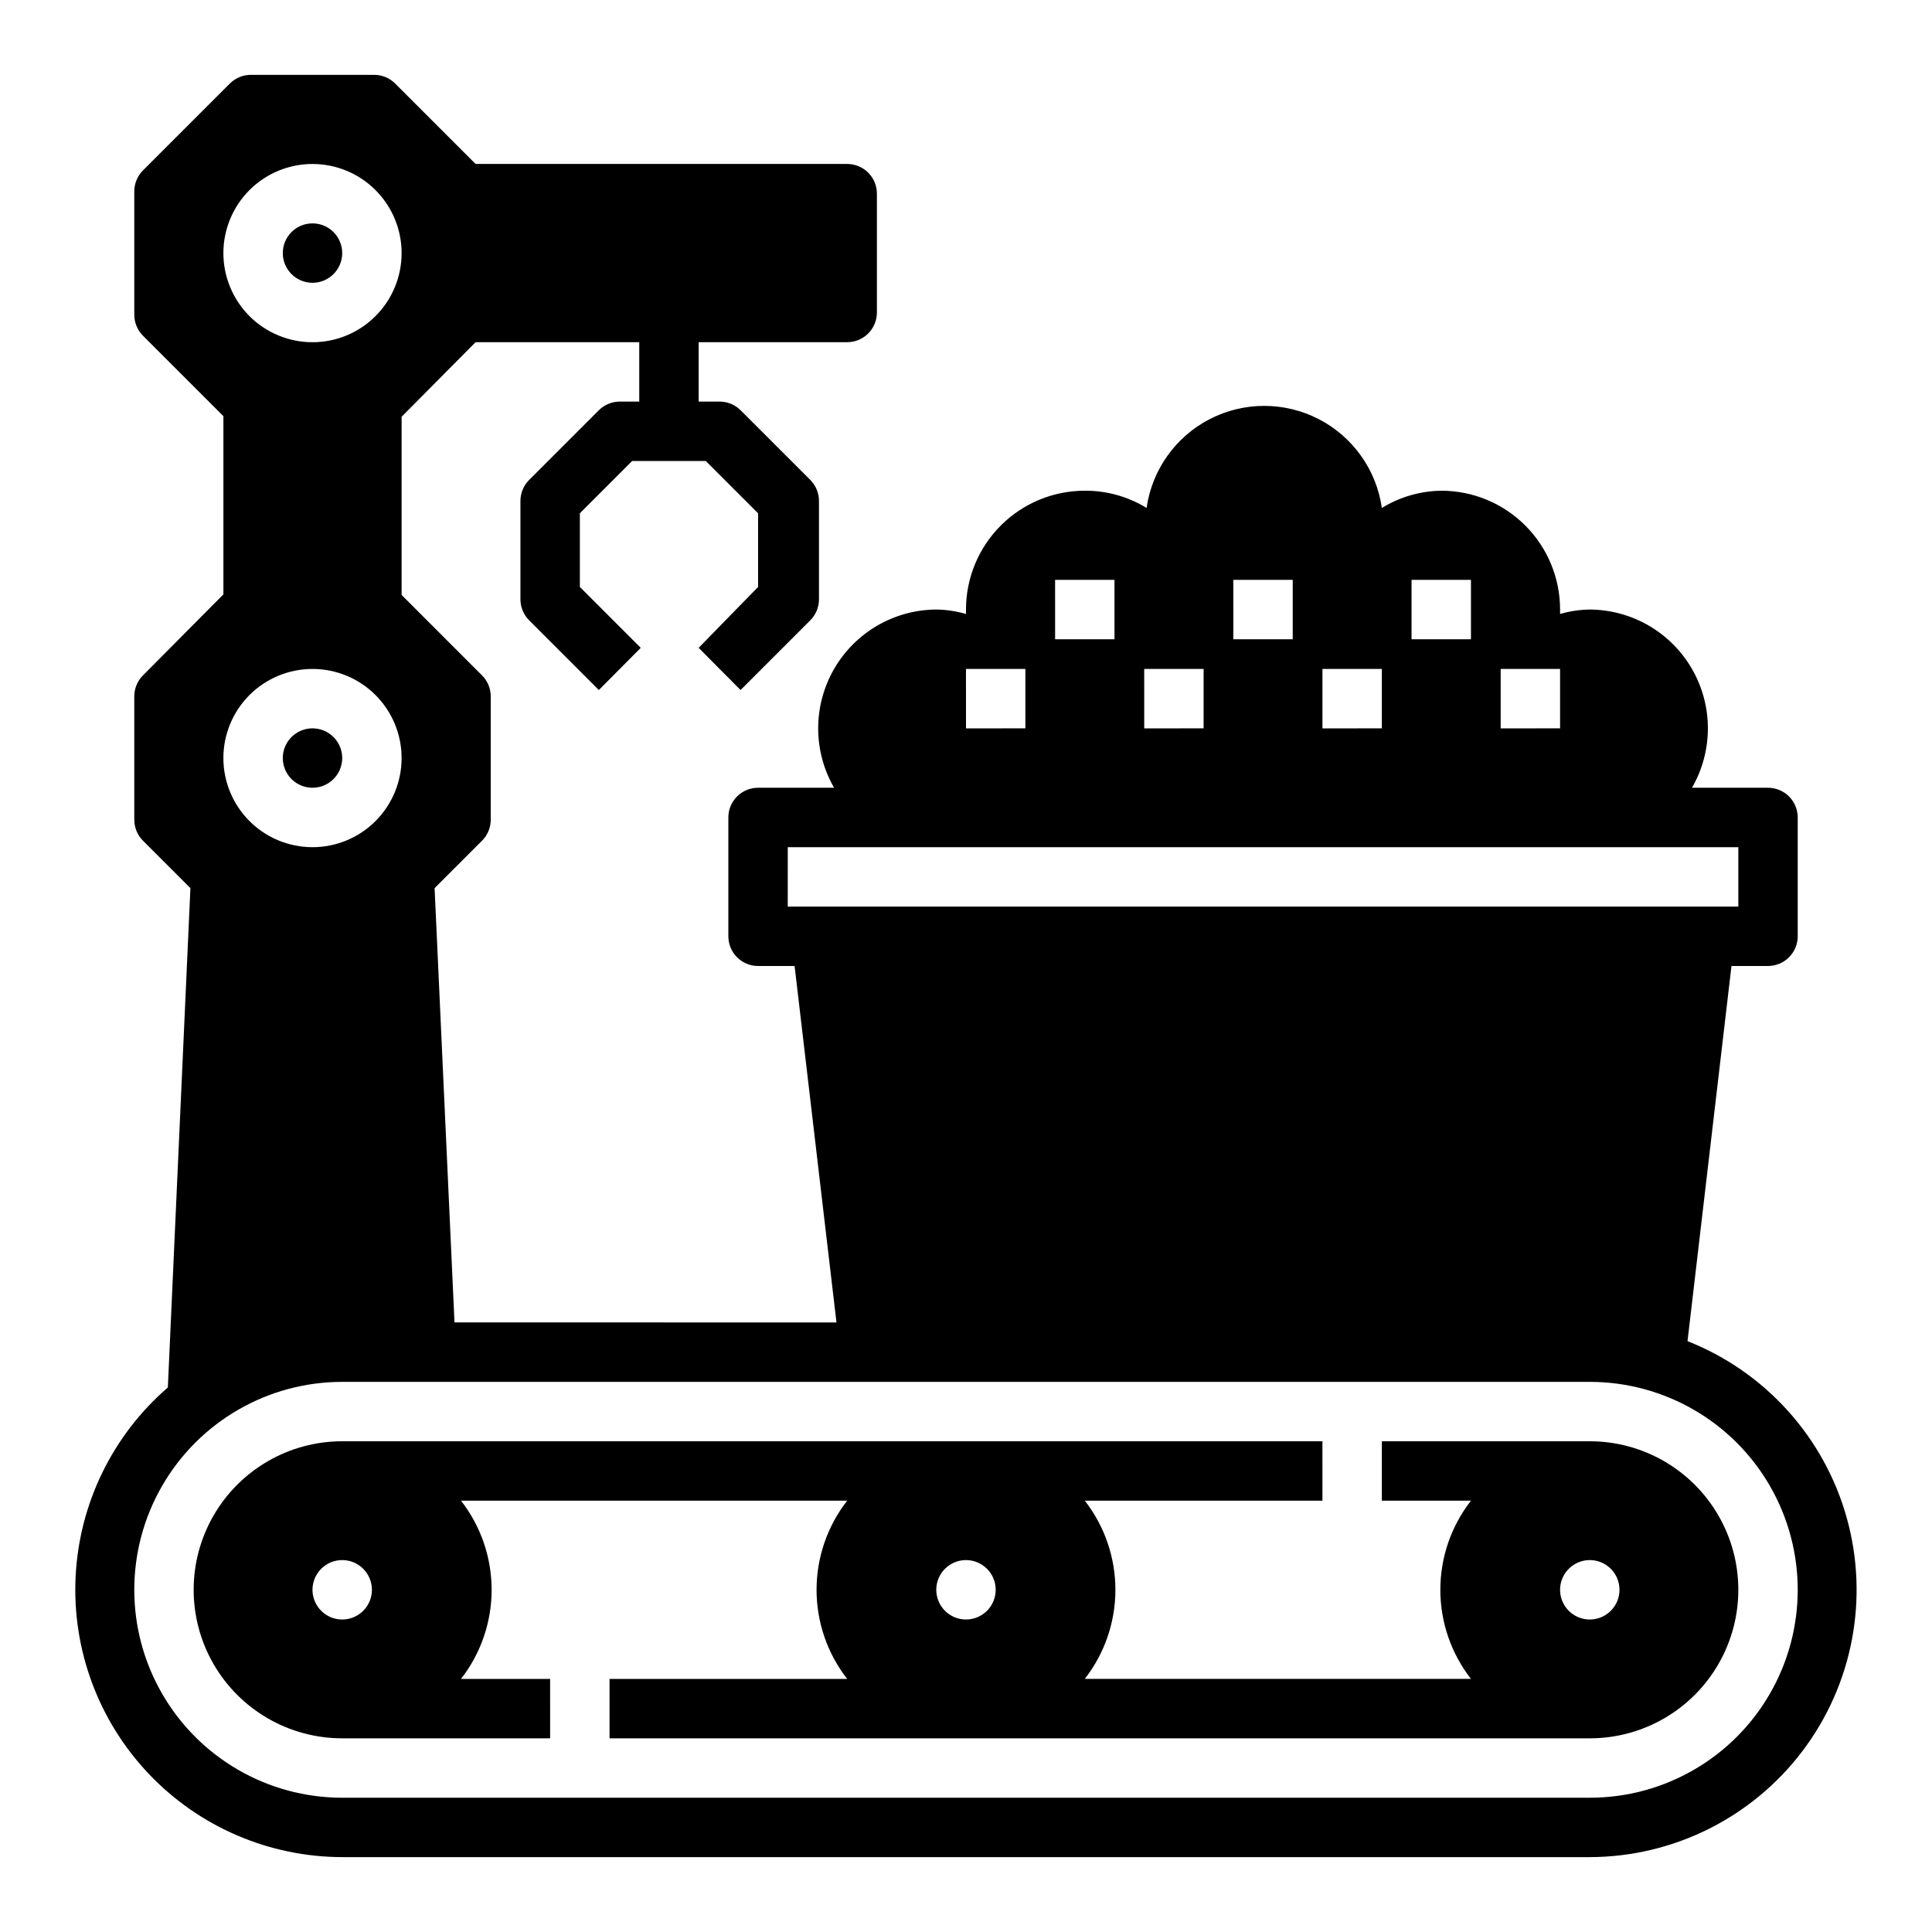
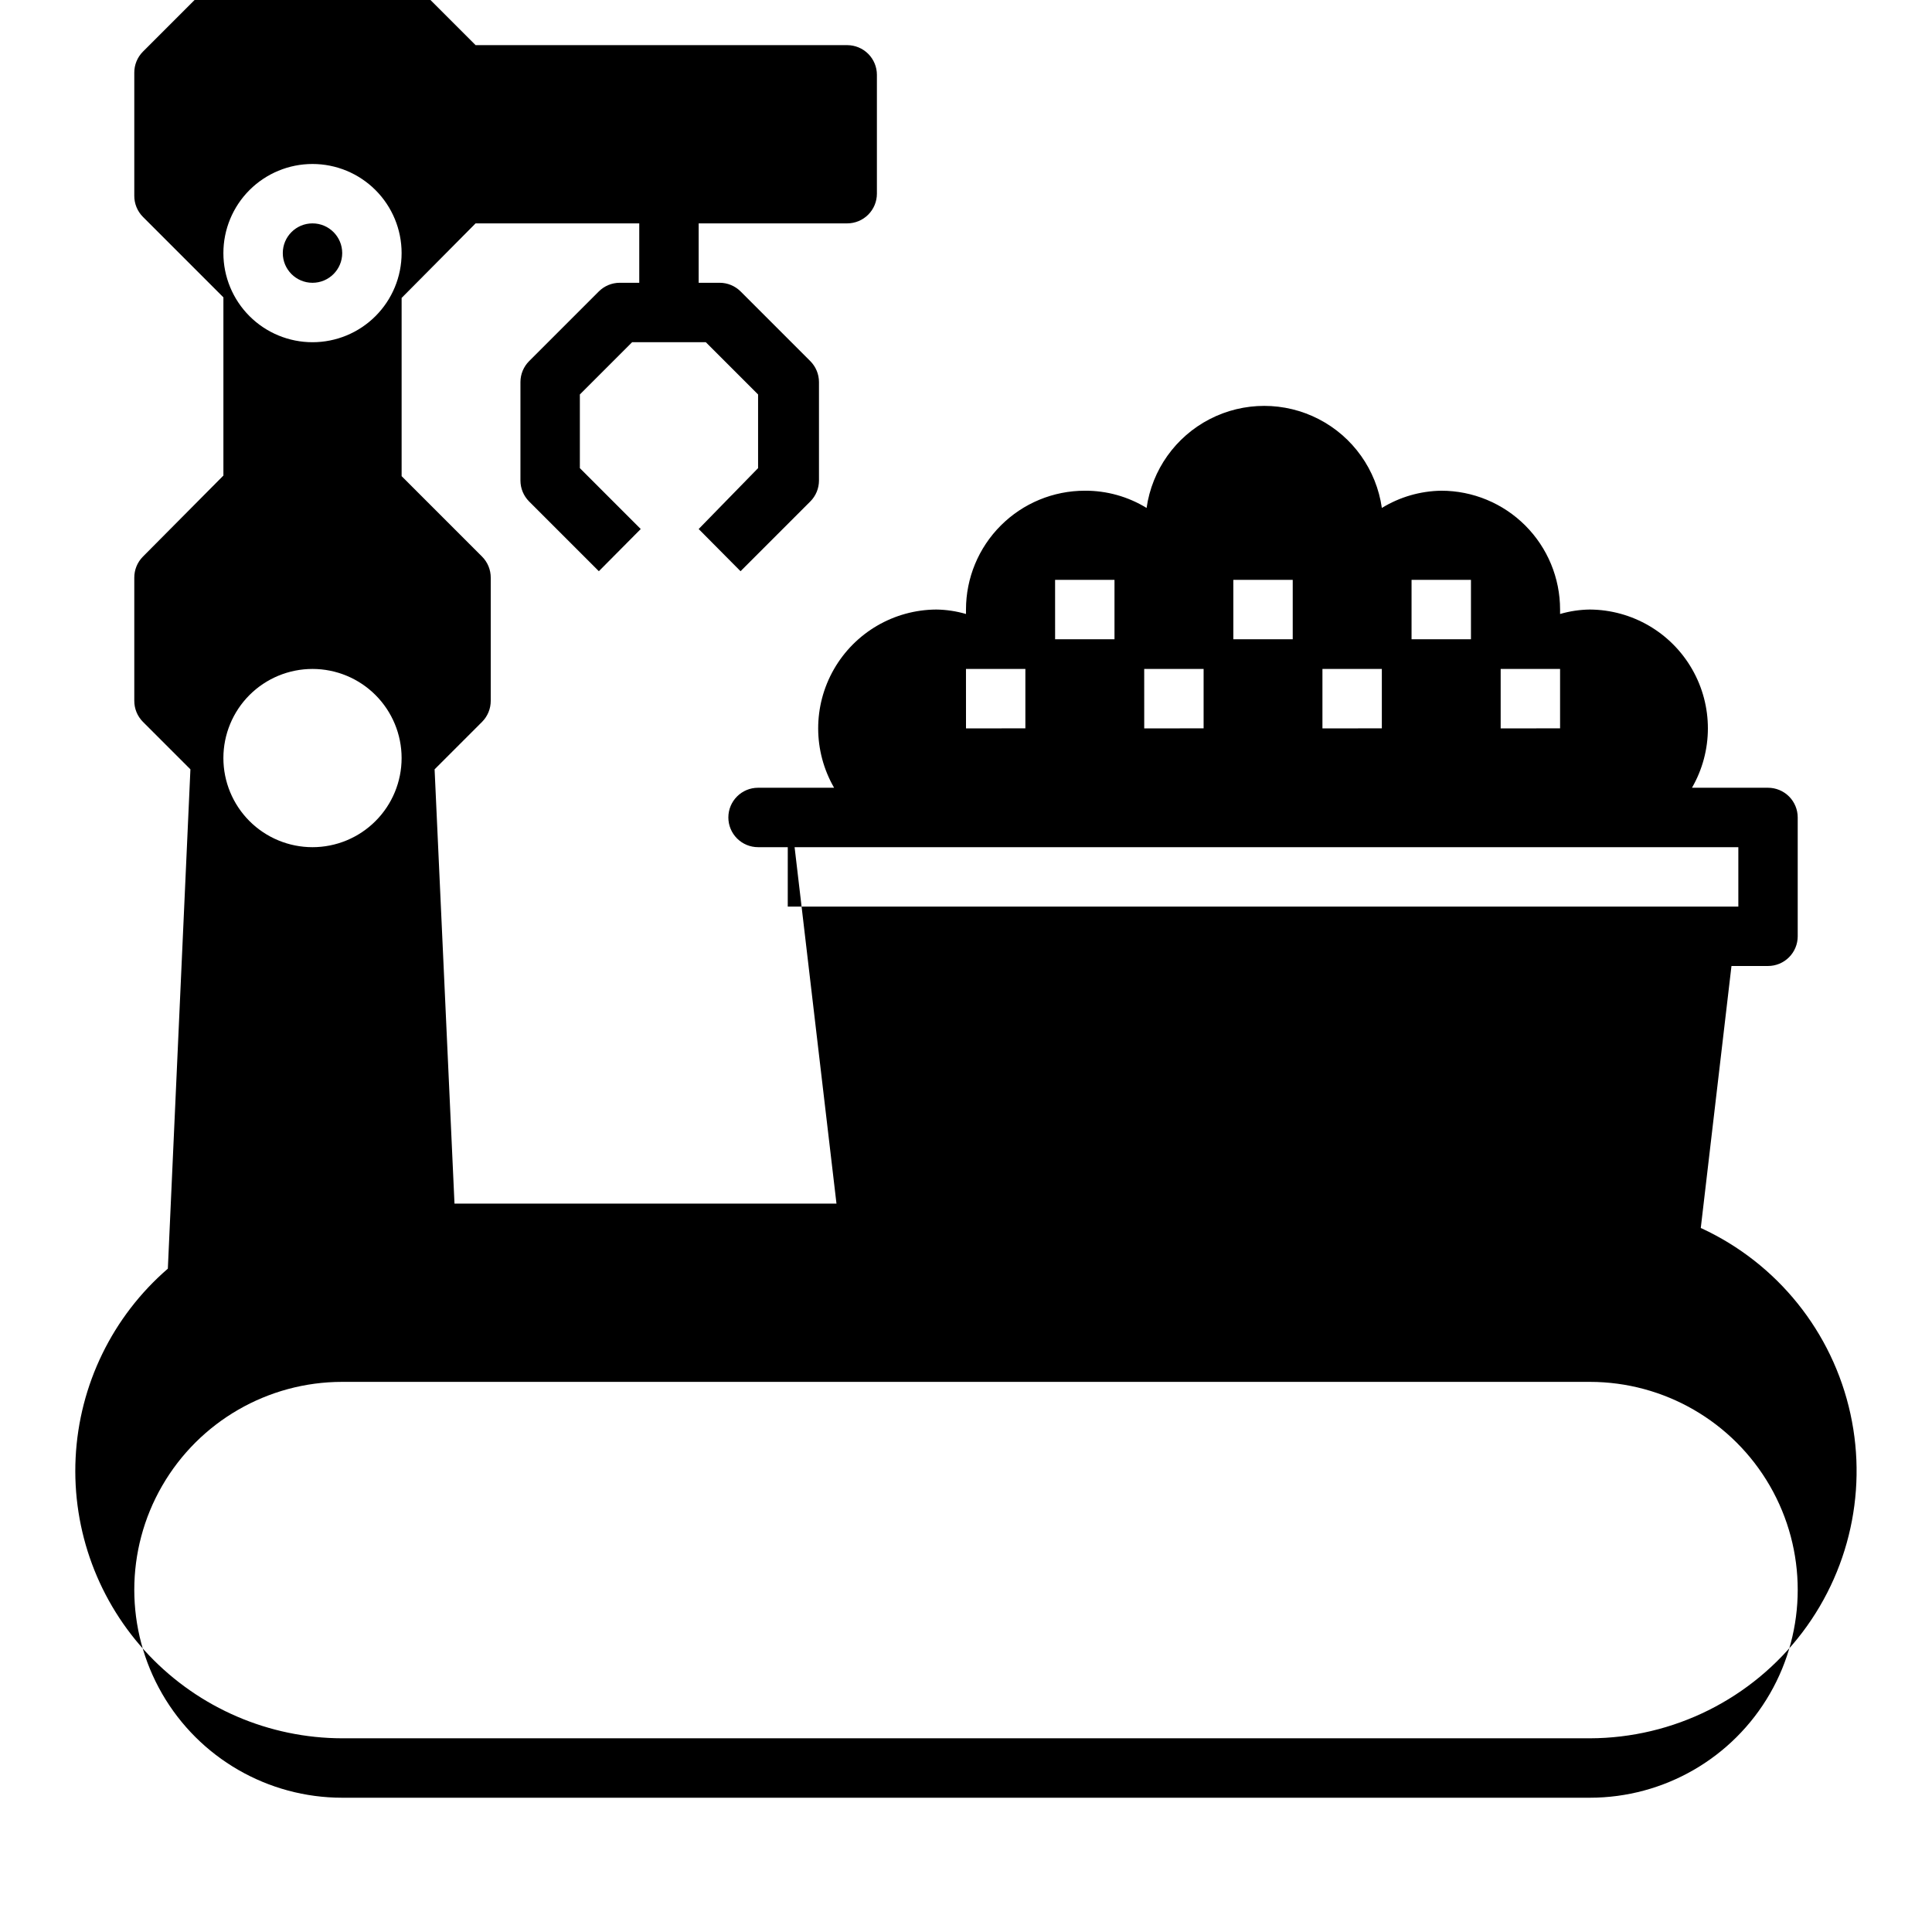
<svg xmlns="http://www.w3.org/2000/svg" fill="#000000" width="800px" height="800px" version="1.1" viewBox="144 144 512 512">
  <g>
-     <path d="m591.21 499.42 11.648-99.422h9.684c2.09 0 4.09-0.832 5.566-2.309 1.477-1.477 2.305-3.477 2.305-5.566v-31.488c0-2.086-0.828-4.09-2.305-5.566-1.477-1.473-3.477-2.305-5.566-2.305h-20.152c5.609-9.711 5.625-21.676 0.047-31.406s-15.91-15.758-27.125-15.824c-2.668 0.035-5.316 0.434-7.875 1.18v-1.18c0-8.352-3.316-16.359-9.223-22.266-5.902-5.906-13.914-9.223-22.266-9.223-5.562 0.082-11 1.66-15.742 4.566-1.438-10.094-7.672-18.867-16.734-23.543-9.059-4.672-19.82-4.672-28.879 0-9.059 4.676-15.297 13.449-16.734 23.543-4.926-3.019-10.598-4.602-16.371-4.566-8.352 0-16.363 3.316-22.266 9.223-5.906 5.906-9.223 13.914-9.223 22.266v1.18c-2.559-0.746-5.207-1.145-7.875-1.18-11.215 0.066-21.547 6.094-27.125 15.824s-5.562 21.695 0.047 31.406h-20.152c-4.348 0-7.871 3.523-7.871 7.871v31.488c0 2.09 0.828 4.09 2.305 5.566 1.477 1.477 3.477 2.309 5.566 2.309h9.684l11.098 94.465-101.23-0.004-5.273-115.09 12.594-12.594c1.477-1.484 2.297-3.496 2.285-5.59v-32.59c0.012-2.09-0.809-4.102-2.285-5.586l-21.332-21.336v-47.23l19.602-19.758h43.375v15.742h-5.195c-2.066 0.008-4.043 0.828-5.512 2.285l-18.5 18.5v-0.004c-1.453 1.469-2.273 3.445-2.281 5.512v26.137c0.008 2.062 0.828 4.043 2.281 5.508l18.5 18.5 11.098-11.18-16.133-16.137v-19.523l13.852-13.852h19.523l13.855 13.852v19.523l-15.746 16.137 11.098 11.18 18.5-18.5h0.004c1.453-1.465 2.273-3.445 2.281-5.508v-26.137c-0.008-2.066-0.828-4.043-2.281-5.512l-18.5-18.5v0.004c-1.465-1.457-3.445-2.277-5.512-2.285h-5.59v-15.742h39.363c2.086 0 4.09-0.832 5.566-2.309 1.477-1.477 2.305-3.477 2.305-5.566v-31.488c0-2.086-0.828-4.09-2.305-5.566-1.477-1.473-3.481-2.305-5.566-2.305h-98.48l-21.332-21.332c-1.488-1.473-3.496-2.297-5.59-2.285h-32.59c-2.094-0.012-4.106 0.812-5.59 2.285l-23.066 23.066c-1.473 1.484-2.293 3.496-2.281 5.586v32.59c-0.012 2.094 0.809 4.106 2.281 5.59l21.336 21.336v47.23l-21.336 21.492c-1.473 1.484-2.293 3.496-2.281 5.586v32.59c-0.012 2.094 0.809 4.106 2.281 5.59l12.594 12.594-5.981 132.33c-14.66 12.664-23.492 30.781-24.441 50.133-0.949 19.352 6.066 38.246 19.414 52.289 13.348 14.039 31.863 22.004 51.238 22.035h330.62c22.145-0.047 42.992-10.441 56.355-28.102s17.699-40.551 11.719-61.875c-5.977-21.32-21.582-38.621-42.176-46.762zm-49.516-178.14h15.742v15.742l-15.742 0.004zm-23.617-23.617h15.742v15.742l-15.742 0.004zm-23.617 23.617h15.742v15.742l-15.742 0.004zm-23.617-23.617h15.742v15.742l-15.738 0.004zm-23.617 23.617h15.742v15.742l-15.738 0.004zm-23.617-23.617h15.742v15.742l-15.738 0.004zm-23.617 23.617h15.742v15.742l-15.734 0.004zm-47.23 62.977 0.004-15.742h251.91v15.742zm-125.95-196.8c6.266 0 12.273 2.488 16.699 6.918 4.43 4.43 6.918 10.434 6.918 16.699 0 6.262-2.488 12.27-6.918 16.699-4.426 4.43-10.434 6.918-16.699 6.918-6.262 0-12.27-2.488-16.699-6.918-4.426-4.43-6.914-10.438-6.914-16.699 0-6.266 2.488-12.27 6.914-16.699 4.43-4.43 10.438-6.918 16.699-6.918zm0 133.82c6.266 0 12.273 2.488 16.699 6.918 4.43 4.43 6.918 10.438 6.918 16.699s-2.488 12.27-6.918 16.699c-4.426 4.43-10.434 6.918-16.699 6.918-6.262 0-12.27-2.488-16.699-6.918-4.426-4.43-6.914-10.438-6.914-16.699s2.488-12.27 6.914-16.699c4.43-4.43 10.438-6.918 16.699-6.918zm338.5 299.14h-330.62c-19.688 0-37.879-10.5-47.723-27.551s-9.844-38.055 0-55.105c9.844-17.047 28.035-27.551 47.723-27.551h330.62c19.684 0 37.875 10.504 47.719 27.551 9.844 17.051 9.844 38.055 0 55.105s-28.035 27.551-47.719 27.551z" />
-     <path d="m565.31 525.95h-55.105v15.742h23.617v0.004c-5.262 6.75-8.117 15.059-8.117 23.617 0 8.555 2.856 16.867 8.117 23.613h-102.34c5.258-6.746 8.113-15.059 8.113-23.613 0-8.559-2.856-16.867-8.113-23.617h62.977l-0.004-15.746h-259.77c-14.062 0-27.059 7.504-34.09 19.684-7.031 12.176-7.031 27.18 0 39.359 7.031 12.176 20.027 19.68 34.09 19.68h55.105l-0.004-15.746h-23.613c5.258-6.746 8.113-15.059 8.113-23.613 0-8.559-2.856-16.867-8.113-23.617h102.34c-5.262 6.75-8.117 15.059-8.117 23.617 0 8.555 2.856 16.867 8.117 23.613h-62.977v15.742l259.78 0.004c14.059 0 27.055-7.504 34.086-19.68 7.031-12.18 7.031-27.184 0-39.359-7.031-12.18-20.027-19.684-34.086-19.684zm-330.62 47.234c-3.184 0-6.055-1.918-7.273-4.859-1.219-2.941-0.547-6.328 1.707-8.578 2.25-2.254 5.637-2.926 8.578-1.707 2.941 1.219 4.859 4.09 4.859 7.273 0 2.086-0.828 4.09-2.305 5.566-1.477 1.477-3.481 2.305-5.566 2.305zm173.18-7.871c0 2.086-0.828 4.09-2.305 5.566-1.477 1.477-3.481 2.305-5.566 2.305-4.348 0-7.875-3.523-7.875-7.871s3.527-7.875 7.875-7.875c2.086 0 4.09 0.832 5.566 2.309 1.477 1.477 2.305 3.477 2.305 5.566zm157.44 7.871c-3.184 0-6.055-1.918-7.273-4.859-1.219-2.941-0.547-6.328 1.707-8.578 2.25-2.254 5.637-2.926 8.578-1.707 2.941 1.219 4.859 4.09 4.859 7.273 0 2.086-0.828 4.09-2.305 5.566-1.477 1.477-3.481 2.305-5.566 2.305z" />
+     <path d="m591.21 499.42 11.648-99.422h9.684c2.09 0 4.09-0.832 5.566-2.309 1.477-1.477 2.305-3.477 2.305-5.566v-31.488c0-2.086-0.828-4.09-2.305-5.566-1.477-1.473-3.477-2.305-5.566-2.305h-20.152c5.609-9.711 5.625-21.676 0.047-31.406s-15.91-15.758-27.125-15.824c-2.668 0.035-5.316 0.434-7.875 1.18v-1.18c0-8.352-3.316-16.359-9.223-22.266-5.902-5.906-13.914-9.223-22.266-9.223-5.562 0.082-11 1.66-15.742 4.566-1.438-10.094-7.672-18.867-16.734-23.543-9.059-4.672-19.82-4.672-28.879 0-9.059 4.676-15.297 13.449-16.734 23.543-4.926-3.019-10.598-4.602-16.371-4.566-8.352 0-16.363 3.316-22.266 9.223-5.906 5.906-9.223 13.914-9.223 22.266v1.18c-2.559-0.746-5.207-1.145-7.875-1.18-11.215 0.066-21.547 6.094-27.125 15.824s-5.562 21.695 0.047 31.406h-20.152c-4.348 0-7.871 3.523-7.871 7.871c0 2.09 0.828 4.09 2.305 5.566 1.477 1.477 3.477 2.309 5.566 2.309h9.684l11.098 94.465-101.23-0.004-5.273-115.09 12.594-12.594c1.477-1.484 2.297-3.496 2.285-5.59v-32.59c0.012-2.09-0.809-4.102-2.285-5.586l-21.332-21.336v-47.23l19.602-19.758h43.375v15.742h-5.195c-2.066 0.008-4.043 0.828-5.512 2.285l-18.5 18.5v-0.004c-1.453 1.469-2.273 3.445-2.281 5.512v26.137c0.008 2.062 0.828 4.043 2.281 5.508l18.5 18.5 11.098-11.18-16.133-16.137v-19.523l13.852-13.852h19.523l13.855 13.852v19.523l-15.746 16.137 11.098 11.18 18.5-18.5h0.004c1.453-1.465 2.273-3.445 2.281-5.508v-26.137c-0.008-2.066-0.828-4.043-2.281-5.512l-18.5-18.5v0.004c-1.465-1.457-3.445-2.277-5.512-2.285h-5.59v-15.742h39.363c2.086 0 4.09-0.832 5.566-2.309 1.477-1.477 2.305-3.477 2.305-5.566v-31.488c0-2.086-0.828-4.09-2.305-5.566-1.477-1.473-3.481-2.305-5.566-2.305h-98.48l-21.332-21.332c-1.488-1.473-3.496-2.297-5.59-2.285h-32.59c-2.094-0.012-4.106 0.812-5.59 2.285l-23.066 23.066c-1.473 1.484-2.293 3.496-2.281 5.586v32.59c-0.012 2.094 0.809 4.106 2.281 5.59l21.336 21.336v47.23l-21.336 21.492c-1.473 1.484-2.293 3.496-2.281 5.586v32.59c-0.012 2.094 0.809 4.106 2.281 5.59l12.594 12.594-5.981 132.33c-14.66 12.664-23.492 30.781-24.441 50.133-0.949 19.352 6.066 38.246 19.414 52.289 13.348 14.039 31.863 22.004 51.238 22.035h330.62c22.145-0.047 42.992-10.441 56.355-28.102s17.699-40.551 11.719-61.875c-5.977-21.32-21.582-38.621-42.176-46.762zm-49.516-178.14h15.742v15.742l-15.742 0.004zm-23.617-23.617h15.742v15.742l-15.742 0.004zm-23.617 23.617h15.742v15.742l-15.742 0.004zm-23.617-23.617h15.742v15.742l-15.738 0.004zm-23.617 23.617h15.742v15.742l-15.738 0.004zm-23.617-23.617h15.742v15.742l-15.738 0.004zm-23.617 23.617h15.742v15.742l-15.734 0.004zm-47.23 62.977 0.004-15.742h251.91v15.742zm-125.95-196.8c6.266 0 12.273 2.488 16.699 6.918 4.43 4.43 6.918 10.434 6.918 16.699 0 6.262-2.488 12.27-6.918 16.699-4.426 4.43-10.434 6.918-16.699 6.918-6.262 0-12.27-2.488-16.699-6.918-4.426-4.43-6.914-10.438-6.914-16.699 0-6.266 2.488-12.27 6.914-16.699 4.43-4.43 10.438-6.918 16.699-6.918zm0 133.82c6.266 0 12.273 2.488 16.699 6.918 4.43 4.43 6.918 10.438 6.918 16.699s-2.488 12.27-6.918 16.699c-4.426 4.43-10.434 6.918-16.699 6.918-6.262 0-12.27-2.488-16.699-6.918-4.426-4.43-6.914-10.438-6.914-16.699s2.488-12.27 6.914-16.699c4.43-4.43 10.438-6.918 16.699-6.918zm338.5 299.14h-330.62c-19.688 0-37.879-10.5-47.723-27.551s-9.844-38.055 0-55.105c9.844-17.047 28.035-27.551 47.723-27.551h330.62c19.684 0 37.875 10.504 47.719 27.551 9.844 17.051 9.844 38.055 0 55.105s-28.035 27.551-47.719 27.551z" />
    <path d="m234.69 211.07c0 4.348-3.527 7.871-7.875 7.871s-7.871-3.523-7.871-7.871c0-4.348 3.523-7.871 7.871-7.871s7.875 3.523 7.875 7.871" />
-     <path d="m234.69 344.89c0 4.348-3.527 7.871-7.875 7.871s-7.871-3.523-7.871-7.871c0-4.348 3.523-7.871 7.871-7.871s7.875 3.523 7.875 7.871" />
  </g>
</svg>